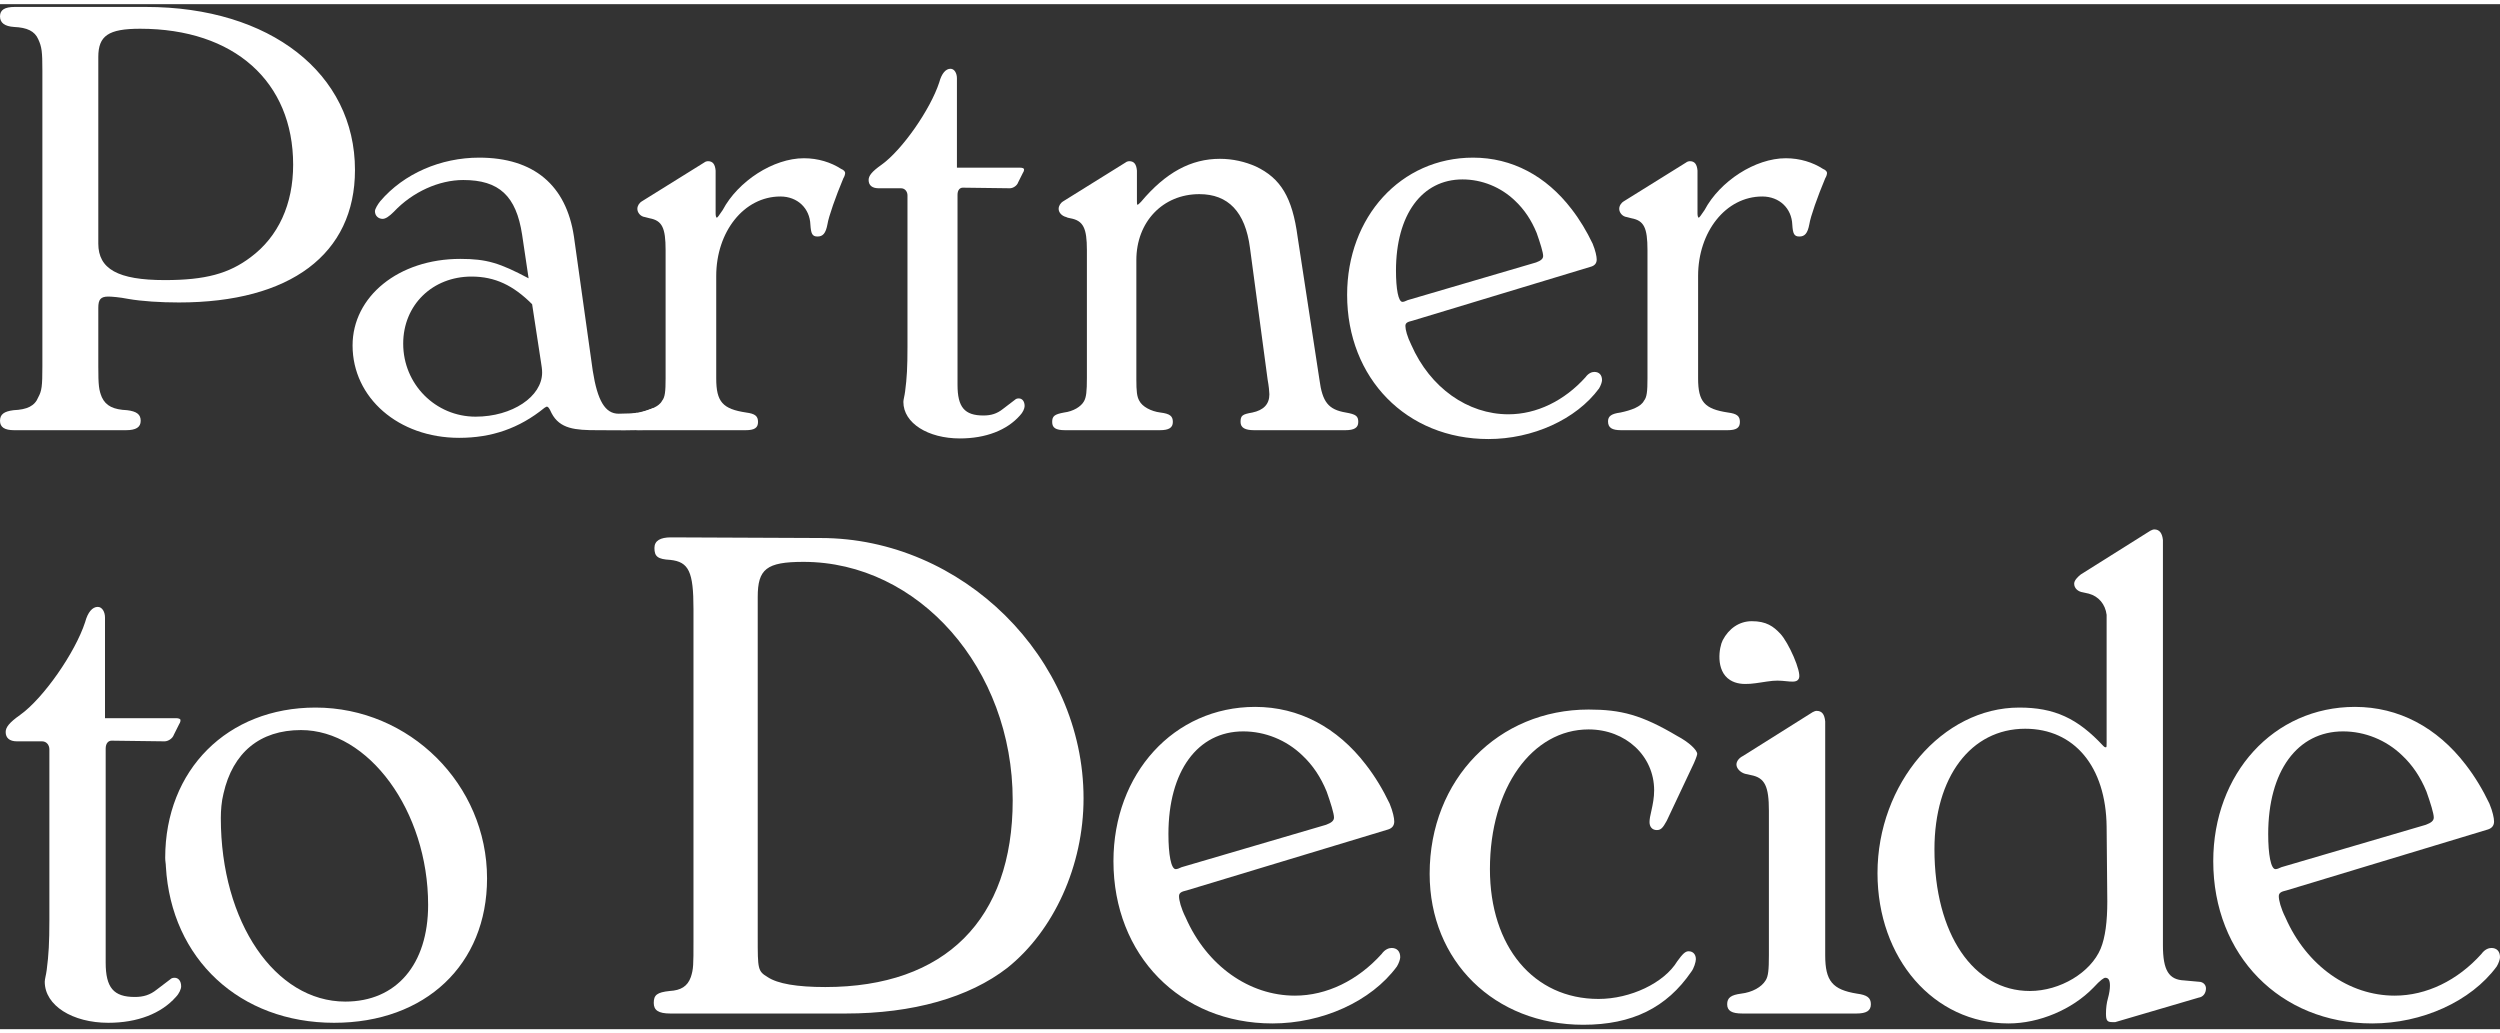
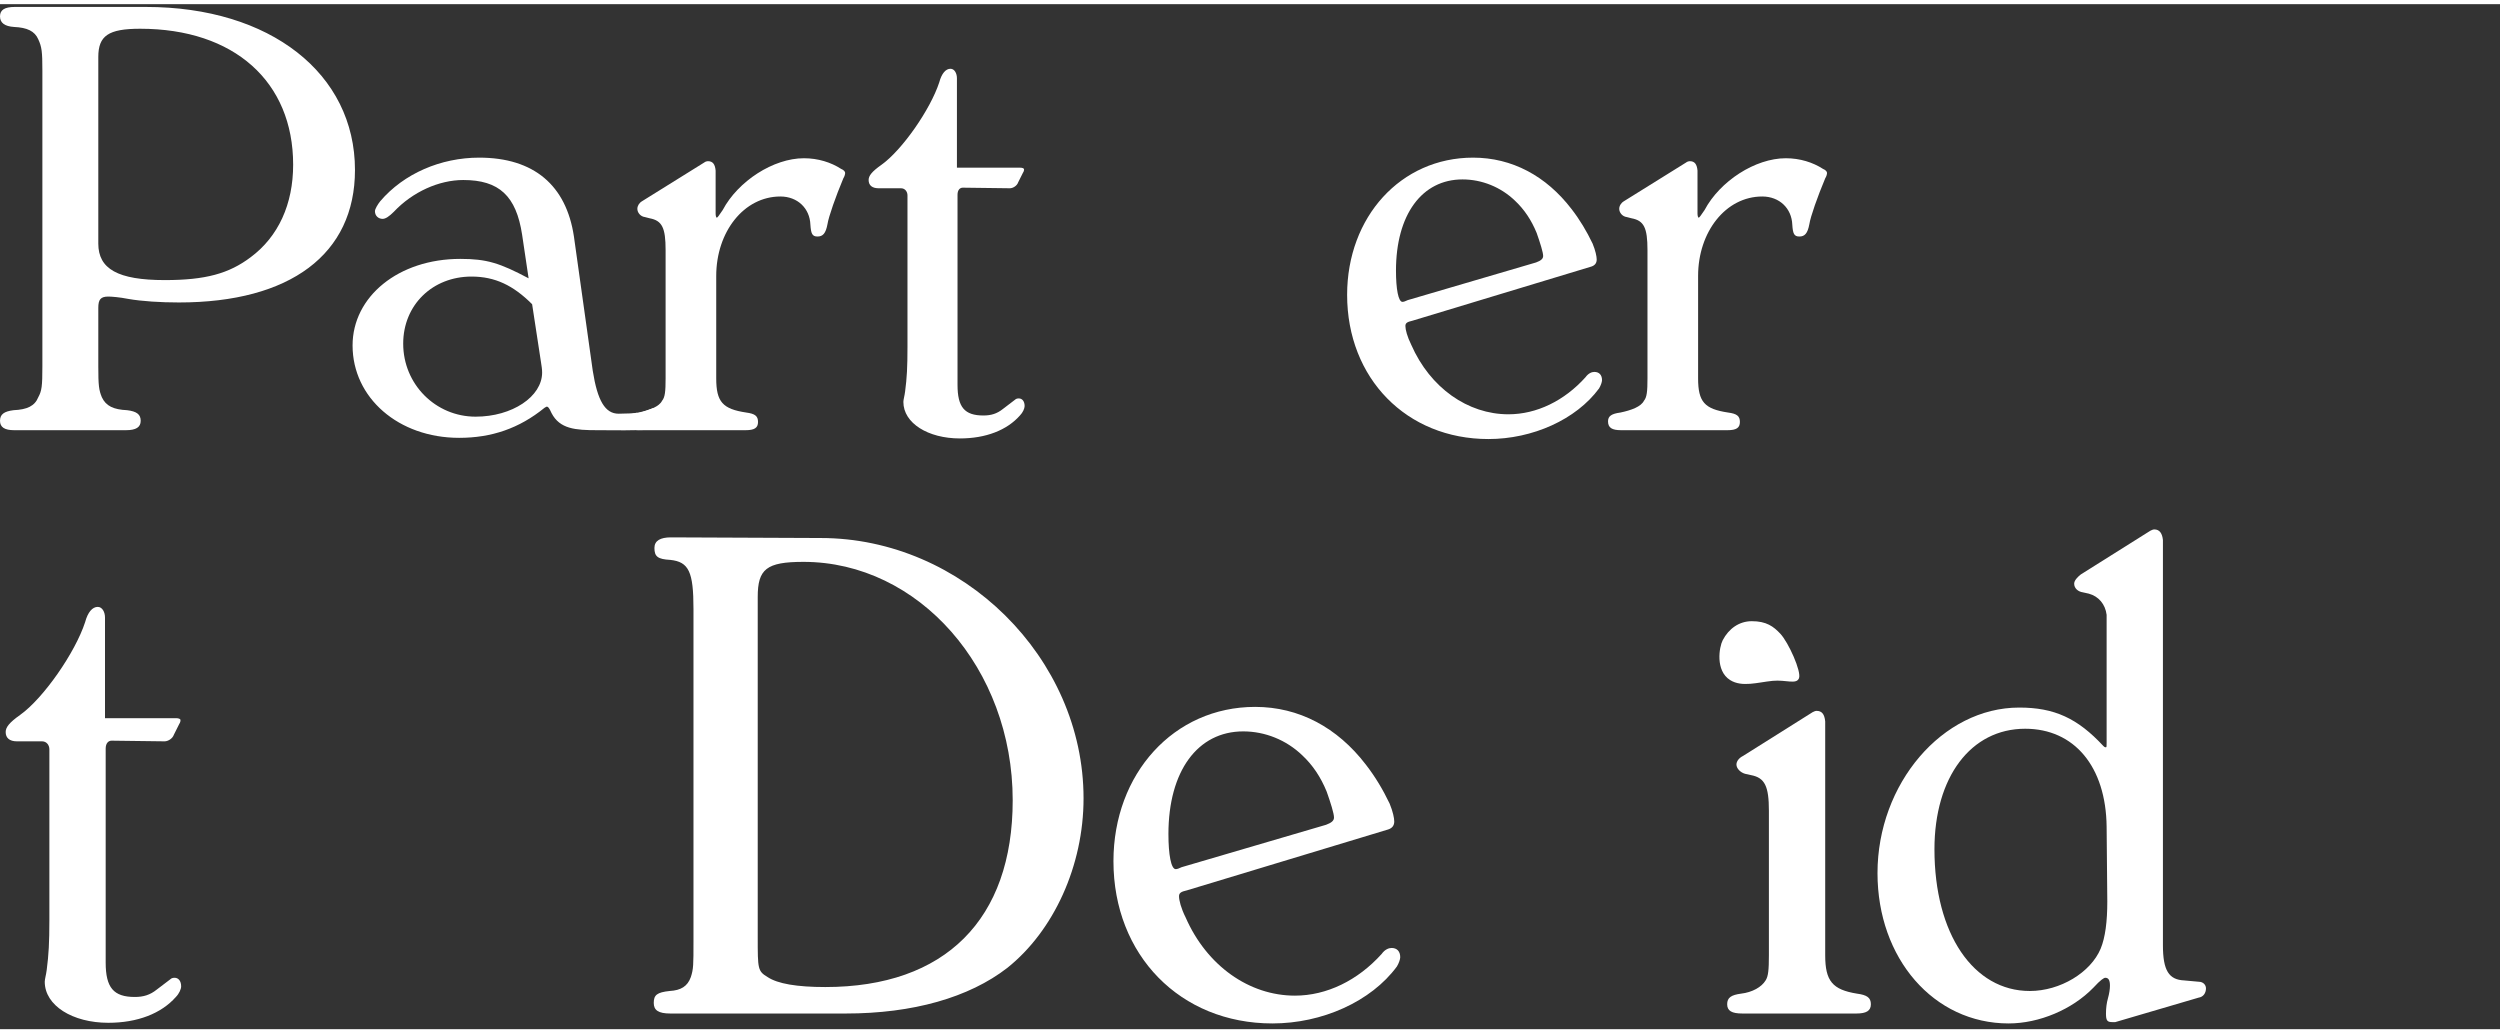
<svg xmlns="http://www.w3.org/2000/svg" width="150px" height="62px" viewBox="0 0 100 41" fill="none">
  <rect x="0" y="0" width="100" height="41" fill="#333333" stroke="none" />
  <path d="M71.213 25.182C71.54 25.53 72.066 26.702 71.959 26.964C71.853 27.226 71.435 27.015 70.906 27.067C70.305 27.126 69.681 27.334 69.205 27.036C68.604 26.659 68.768 25.709 68.909 25.441C69.152 24.977 69.566 24.684 70.066 24.681C70.656 24.678 70.944 24.895 71.213 25.182Z" fill="white" />
  <path d="M1.695 13.98V14.498C1.695 15.275 1.672 15.464 1.531 15.723C1.389 16.076 1.083 16.217 0.542 16.241C0.165 16.288 0 16.405 0 16.665C0 16.924 0.188 17.041 0.565 17.041H5.039C5.439 17.041 5.628 16.924 5.628 16.665C5.628 16.405 5.463 16.288 5.086 16.241C4.544 16.217 4.238 16.076 4.074 15.723C3.956 15.44 3.932 15.252 3.932 14.498V12.144C3.932 11.814 4.026 11.696 4.333 11.696C4.45 11.696 4.78 11.72 5.133 11.79C5.675 11.885 6.428 11.932 7.158 11.932C11.608 11.932 14.199 10.001 14.199 6.634C14.199 2.772 10.808 0.111 5.84 0.111H0.589C0.188 0.111 0 0.229 0 0.488C0 0.747 0.188 0.888 0.565 0.912C1.083 0.935 1.389 1.077 1.531 1.406C1.672 1.712 1.695 1.901 1.695 2.654V13.98ZM5.604 0.983C9.372 0.983 11.726 3.102 11.726 6.422C11.726 7.999 11.137 9.294 10.031 10.119C9.16 10.778 8.218 11.037 6.593 11.037C4.709 11.037 3.932 10.589 3.932 9.577V2.113C3.932 1.265 4.333 0.983 5.604 0.983Z" fill="white" />
  <path d="M21.144 10.966C19.99 10.354 19.472 10.189 18.412 10.189C15.94 10.189 14.103 11.696 14.103 13.651C14.103 15.746 15.94 17.347 18.365 17.347C19.66 17.347 20.767 16.971 21.78 16.146C21.827 16.123 21.85 16.099 21.874 16.099C21.921 16.099 21.968 16.146 22.062 16.358C22.392 16.994 23.017 17.041 23.889 17.041C24.925 17.041 28.105 17.146 28.105 16.417C28.105 16.205 26.245 16.156 26.127 16.156C26.061 16.178 25.649 16.347 25.541 16.347L25.553 16.363L25.471 16.345C25.398 16.364 25.005 16.382 24.746 16.382C24.205 16.382 23.899 15.864 23.71 14.663L22.957 9.294C22.651 7.246 21.356 6.139 19.166 6.139C17.635 6.139 16.152 6.775 15.21 7.882C15.116 7.999 14.998 8.188 14.998 8.282C14.998 8.47 15.139 8.588 15.304 8.588C15.422 8.588 15.563 8.494 15.752 8.306C16.505 7.505 17.565 7.034 18.53 7.034C19.966 7.034 20.649 7.67 20.885 9.224L21.144 10.966ZM21.638 14.31C21.662 14.475 21.685 14.592 21.685 14.734C21.685 15.699 20.485 16.5 19.025 16.5C17.424 16.5 16.128 15.205 16.128 13.58C16.128 12.026 17.306 10.896 18.86 10.896C19.802 10.896 20.532 11.249 21.285 12.002L21.638 14.31Z" fill="white" />
  <path d="M28.625 6.657C28.602 6.398 28.508 6.281 28.319 6.281C28.272 6.281 28.202 6.304 28.178 6.328L25.682 7.882C25.564 7.952 25.494 8.07 25.494 8.188C25.494 8.329 25.612 8.494 25.8 8.517L25.988 8.565C26.483 8.659 26.624 8.941 26.624 9.836V14.569V14.969C26.624 15.487 26.601 15.723 26.483 15.864C26.365 16.099 25.988 16.241 25.541 16.335C25.188 16.382 25.047 16.476 25.047 16.688C25.047 16.947 25.211 17.041 25.564 17.041H29.826C30.18 17.041 30.321 16.947 30.321 16.712C30.321 16.476 30.203 16.382 29.85 16.335C28.908 16.194 28.649 15.911 28.649 14.969V10.872C28.649 9.106 29.756 7.693 31.216 7.693C31.898 7.693 32.393 8.164 32.416 8.824C32.44 9.177 32.487 9.294 32.699 9.294C32.911 9.294 33.029 9.177 33.099 8.8C33.147 8.494 33.429 7.693 33.735 6.963C33.782 6.893 33.806 6.799 33.806 6.751C33.806 6.704 33.759 6.634 33.641 6.587C33.241 6.328 32.723 6.163 32.157 6.163C30.933 6.163 29.52 7.081 28.908 8.235C28.767 8.447 28.696 8.541 28.673 8.541C28.649 8.541 28.625 8.47 28.625 8.376V6.657Z" fill="white" />
  <path d="M38.277 6.54V2.96C38.277 2.772 38.183 2.584 38.018 2.584C37.83 2.584 37.665 2.772 37.571 3.125C37.218 4.208 36.087 5.833 35.263 6.422C34.863 6.704 34.745 6.869 34.745 7.034C34.745 7.246 34.886 7.364 35.145 7.364H36.04C36.205 7.364 36.299 7.505 36.299 7.646V13.721C36.299 14.522 36.276 14.946 36.205 15.487C36.182 15.676 36.135 15.817 36.135 15.911C36.135 16.759 37.123 17.371 38.395 17.371C39.431 17.371 40.279 17.041 40.797 16.453C40.914 16.335 40.985 16.17 40.985 16.076C40.985 15.887 40.891 15.77 40.75 15.77C40.679 15.77 40.632 15.793 40.608 15.817L40.114 16.194C39.878 16.382 39.643 16.453 39.337 16.453C38.583 16.453 38.301 16.123 38.301 15.228V7.623C38.301 7.434 38.395 7.34 38.513 7.34L40.396 7.364C40.514 7.364 40.679 7.269 40.726 7.128L40.914 6.751C40.962 6.681 40.962 6.634 40.962 6.61C40.962 6.563 40.891 6.54 40.797 6.54H38.277Z" fill="white" />
-   <path d="M45.477 6.657C45.454 6.398 45.36 6.281 45.171 6.281C45.124 6.281 45.054 6.304 45.03 6.328L42.534 7.882C42.416 7.952 42.346 8.07 42.346 8.188C42.346 8.329 42.464 8.47 42.652 8.517C42.699 8.541 42.699 8.541 42.817 8.565C43.335 8.659 43.476 8.965 43.476 9.836V14.946C43.476 15.487 43.452 15.723 43.358 15.887C43.24 16.099 42.934 16.288 42.558 16.335C42.181 16.405 42.087 16.476 42.087 16.712C42.087 16.947 42.228 17.041 42.605 17.041H46.396C46.749 17.041 46.914 16.947 46.914 16.712C46.914 16.476 46.796 16.382 46.419 16.335C46.042 16.288 45.689 16.099 45.572 15.864C45.477 15.699 45.454 15.487 45.454 15.016V10.236C45.454 8.706 46.514 7.599 47.973 7.599C49.127 7.599 49.81 8.306 49.998 9.742L50.705 15.016C50.752 15.275 50.775 15.511 50.775 15.605C50.775 16.005 50.54 16.241 50.093 16.335C49.692 16.405 49.622 16.453 49.622 16.712C49.622 16.947 49.81 17.041 50.163 17.041H53.813C54.166 17.041 54.331 16.947 54.331 16.712C54.331 16.476 54.237 16.405 53.836 16.335C53.13 16.217 52.895 15.911 52.777 15.016L51.906 9.318C51.694 7.717 51.223 6.963 50.234 6.492C49.81 6.304 49.316 6.186 48.797 6.186C47.644 6.186 46.631 6.728 45.642 7.905C45.572 7.976 45.525 8.023 45.501 8.023C45.477 8.023 45.477 7.952 45.477 7.858V6.657Z" fill="white" />
  <path d="M56.498 12.662L63.657 10.495C63.798 10.448 63.868 10.354 63.868 10.213C63.868 10.095 63.821 9.86 63.704 9.577C63.468 9.083 63.186 8.612 62.856 8.188C61.843 6.869 60.478 6.139 58.924 6.139C56.028 6.139 53.885 8.517 53.885 11.626C53.885 14.969 56.263 17.395 59.536 17.395C61.302 17.395 63.044 16.617 63.963 15.37C64.033 15.252 64.081 15.111 64.081 15.04C64.081 14.828 63.963 14.71 63.774 14.71C63.68 14.71 63.539 14.757 63.421 14.922C62.574 15.864 61.467 16.405 60.337 16.405C58.712 16.405 57.205 15.346 56.451 13.627C56.287 13.297 56.216 13.015 56.216 12.874C56.216 12.756 56.287 12.709 56.498 12.662ZM56.098 11.908C55.933 11.908 55.839 11.39 55.839 10.66C55.839 8.423 56.875 7.01 58.5 7.01C59.277 7.01 60.031 7.317 60.596 7.858C60.972 8.211 61.255 8.635 61.467 9.153C61.608 9.553 61.726 9.93 61.726 10.072C61.726 10.189 61.632 10.26 61.443 10.331L56.31 11.838C56.216 11.885 56.145 11.908 56.098 11.908Z" fill="white" />
  <path d="M67.9 6.657C67.877 6.398 67.783 6.281 67.594 6.281C67.547 6.281 67.477 6.304 67.453 6.328L64.957 7.882C64.84 7.952 64.769 8.07 64.769 8.188C64.769 8.329 64.887 8.494 65.075 8.517L65.263 8.565C65.758 8.659 65.899 8.941 65.899 9.836V14.569V14.969C65.899 15.487 65.876 15.723 65.758 15.864C65.64 16.099 65.263 16.241 64.816 16.335C64.463 16.382 64.321 16.476 64.321 16.688C64.321 16.947 64.486 17.041 64.84 17.041H69.101C69.455 17.041 69.596 16.947 69.596 16.712C69.596 16.476 69.478 16.382 69.125 16.335C68.183 16.194 67.924 15.911 67.924 14.969V10.872C67.924 9.106 69.031 7.693 70.491 7.693C71.174 7.693 71.668 8.164 71.692 8.824C71.715 9.177 71.762 9.294 71.974 9.294C72.186 9.294 72.304 9.177 72.374 8.8C72.421 8.494 72.704 7.693 73.01 6.963C73.057 6.893 73.081 6.799 73.081 6.751C73.081 6.704 73.034 6.634 72.916 6.587C72.516 6.328 71.998 6.163 71.433 6.163C70.208 6.163 68.795 7.081 68.183 8.235C68.042 8.447 67.971 8.541 67.948 8.541C67.924 8.541 67.9 8.47 67.9 8.376V6.657Z" fill="white" />
  <path d="M4.2 28.56V24.533C4.2 24.321 4.094 24.109 3.909 24.109C3.697 24.109 3.511 24.321 3.405 24.719C3.008 25.937 1.737 27.765 0.809 28.427C0.359 28.745 0.227 28.93 0.227 29.116C0.227 29.354 0.386 29.487 0.677 29.487H1.684C1.869 29.487 1.975 29.646 1.975 29.805V36.639C1.975 37.54 1.948 38.017 1.869 38.626C1.843 38.838 1.79 38.997 1.79 39.103C1.79 40.056 2.902 40.745 4.333 40.745C5.498 40.745 6.452 40.374 7.035 39.712C7.167 39.579 7.246 39.394 7.246 39.288C7.246 39.076 7.14 38.944 6.982 38.944C6.902 38.944 6.849 38.97 6.823 38.997L6.266 39.42C6.001 39.632 5.737 39.712 5.392 39.712C4.544 39.712 4.227 39.341 4.227 38.334V29.778C4.227 29.566 4.333 29.46 4.465 29.46L6.584 29.487C6.717 29.487 6.902 29.381 6.955 29.222L7.167 28.798C7.22 28.718 7.22 28.666 7.22 28.639C7.22 28.586 7.14 28.56 7.035 28.56H4.2Z" fill="white" />
-   <path d="M6.635 34.493C6.847 38.202 9.602 40.745 13.363 40.745C17.019 40.745 19.482 38.414 19.482 34.97C19.482 31.209 16.383 28.136 12.621 28.136C9.098 28.136 6.608 30.626 6.608 34.149C6.608 34.281 6.635 34.387 6.635 34.493ZM12.039 29.036C14.741 29.036 17.125 32.268 17.125 36.03C17.125 38.414 15.853 39.897 13.813 39.897C11.005 39.897 8.833 36.718 8.833 32.56C8.833 32.242 8.86 31.897 8.939 31.579C9.31 29.937 10.396 29.036 12.039 29.036Z" fill="white" />
  <path d="M26.812 40.374H33.832C36.508 40.374 38.759 39.738 40.296 38.546C42.15 37.063 43.342 34.467 43.342 31.765C43.342 26.149 38.494 21.354 32.825 21.354L26.839 21.328C26.415 21.328 26.177 21.46 26.177 21.752C26.177 22.096 26.309 22.202 26.812 22.229C27.554 22.308 27.739 22.705 27.739 24.189V37.513C27.739 38.414 27.739 38.599 27.633 38.917C27.501 39.288 27.236 39.447 26.786 39.473C26.282 39.526 26.15 39.632 26.15 39.95C26.15 40.242 26.335 40.374 26.812 40.374ZM32.137 22.308C36.746 22.308 40.508 26.573 40.508 31.844C40.508 36.612 37.806 39.315 33.011 39.315C31.872 39.315 31.104 39.182 30.706 38.917C30.309 38.679 30.309 38.599 30.309 37.328V23.712C30.309 22.599 30.653 22.308 32.137 22.308Z" fill="white" />
  <path d="M47.479 35.447L55.532 33.01C55.691 32.957 55.77 32.851 55.77 32.692C55.77 32.56 55.717 32.295 55.585 31.977C55.32 31.421 55.002 30.891 54.631 30.414C53.492 28.93 51.956 28.109 50.207 28.109C46.949 28.109 44.538 30.785 44.538 34.281C44.538 38.043 47.214 40.771 50.896 40.771C52.883 40.771 54.843 39.897 55.876 38.493C55.956 38.361 56.009 38.202 56.009 38.122C56.009 37.884 55.876 37.752 55.664 37.752C55.558 37.752 55.399 37.805 55.267 37.99C54.313 39.05 53.068 39.659 51.797 39.659C49.969 39.659 48.274 38.467 47.426 36.533C47.24 36.162 47.161 35.844 47.161 35.685C47.161 35.553 47.24 35.5 47.479 35.447ZM47.029 34.599C46.843 34.599 46.737 34.017 46.737 33.195C46.737 30.679 47.903 29.089 49.73 29.089C50.605 29.089 51.452 29.434 52.088 30.043C52.512 30.44 52.83 30.917 53.068 31.5C53.227 31.95 53.36 32.374 53.36 32.533C53.36 32.666 53.254 32.745 53.042 32.825L47.267 34.52C47.161 34.573 47.081 34.599 47.029 34.599Z" fill="white" />
-   <path d="M66.669 32.666L67.756 30.361C67.862 30.122 67.888 30.017 67.888 29.99C67.888 29.831 67.544 29.513 67.093 29.275C65.663 28.427 64.842 28.215 63.544 28.215C59.941 28.215 57.186 30.997 57.186 34.785C57.186 38.281 59.782 40.824 63.332 40.824C65.292 40.824 66.669 40.136 67.65 38.705C67.756 38.573 67.835 38.308 67.835 38.202C67.835 38.017 67.729 37.884 67.544 37.884C67.411 37.884 67.305 37.99 67.093 38.281C66.564 39.156 65.213 39.791 63.941 39.791C61.345 39.791 59.597 37.699 59.597 34.599C59.597 31.341 61.292 29.01 63.544 29.01C65.027 29.01 66.166 30.07 66.166 31.447C66.166 31.738 66.113 32.003 66.06 32.242C66.007 32.454 65.981 32.612 65.981 32.718C65.981 32.904 66.087 33.036 66.272 33.036C66.431 33.036 66.511 32.957 66.669 32.666Z" fill="white" />
  <path d="M73.008 28.692C72.981 28.401 72.875 28.268 72.663 28.268C72.61 28.268 72.557 28.295 72.504 28.321L69.723 30.07C69.564 30.149 69.458 30.281 69.458 30.414C69.458 30.573 69.617 30.732 69.802 30.785C69.908 30.811 69.908 30.811 70.041 30.838C70.597 30.944 70.756 31.288 70.756 32.268V37.619V38.043C70.756 38.626 70.73 38.891 70.624 39.05C70.465 39.315 70.094 39.526 69.643 39.579C69.246 39.632 69.087 39.738 69.087 40.003C69.087 40.268 69.272 40.374 69.696 40.374H74.253C74.65 40.374 74.835 40.268 74.835 40.003C74.835 39.738 74.677 39.632 74.279 39.579C73.299 39.42 73.008 39.076 73.008 38.043V28.692Z" fill="white" />
  <path d="M86.517 21.434C86.49 21.169 86.384 21.01 86.172 21.01C86.12 21.01 86.067 21.037 86.013 21.063L83.232 22.811C83.1 22.917 82.967 23.05 82.967 23.182C82.967 23.368 83.126 23.5 83.312 23.526L83.55 23.579C83.947 23.686 84.212 24.003 84.265 24.427V25.195V29.54C84.265 29.672 84.265 29.725 84.239 29.725C84.212 29.725 84.186 29.725 84.133 29.672C83.1 28.56 82.172 28.136 80.769 28.136C77.696 28.136 75.1 31.182 75.1 34.758C75.1 38.175 77.351 40.771 80.345 40.771C81.563 40.771 82.888 40.215 83.735 39.341C84.027 39.023 84.159 38.944 84.212 38.944C84.345 38.944 84.398 39.05 84.398 39.261C84.398 39.394 84.371 39.579 84.318 39.765C84.265 39.95 84.239 40.162 84.239 40.374C84.239 40.666 84.292 40.718 84.504 40.718H84.61L87.947 39.738C88.133 39.712 88.239 39.553 88.239 39.367C88.239 39.235 88.133 39.103 87.947 39.103L87.365 39.05C86.755 39.023 86.517 38.652 86.517 37.646V21.434ZM84.027 37.778C83.629 38.732 82.411 39.473 81.192 39.473C78.941 39.473 77.378 37.195 77.378 33.805C77.378 30.917 78.835 28.983 81.007 28.983C82.967 28.983 84.239 30.493 84.265 32.904L84.292 35.897C84.292 36.692 84.212 37.328 84.027 37.778Z" fill="white" />
-   <path d="M91.47 35.447L99.523 33.01C99.682 32.957 99.762 32.851 99.762 32.692C99.762 32.56 99.709 32.295 99.576 31.977C99.311 31.421 98.993 30.891 98.623 30.414C97.484 28.93 95.947 28.109 94.199 28.109C90.941 28.109 88.53 30.785 88.53 34.281C88.53 38.043 91.205 40.771 94.888 40.771C96.874 40.771 98.834 39.897 99.868 38.493C99.947 38.361 100 38.202 100 38.122C100 37.884 99.868 37.752 99.656 37.752C99.55 37.752 99.391 37.805 99.258 37.99C98.305 39.05 97.06 39.659 95.788 39.659C93.96 39.659 92.265 38.467 91.417 36.533C91.232 36.162 91.152 35.844 91.152 35.685C91.152 35.553 91.232 35.5 91.47 35.447ZM91.02 34.599C90.835 34.599 90.728 34.017 90.728 33.195C90.728 30.679 91.894 29.089 93.722 29.089C94.596 29.089 95.444 29.434 96.079 30.043C96.503 30.44 96.821 30.917 97.06 31.5C97.219 31.95 97.351 32.374 97.351 32.533C97.351 32.666 97.245 32.745 97.033 32.825L91.258 34.52C91.152 34.573 91.073 34.599 91.02 34.599Z" fill="white" />
</svg>